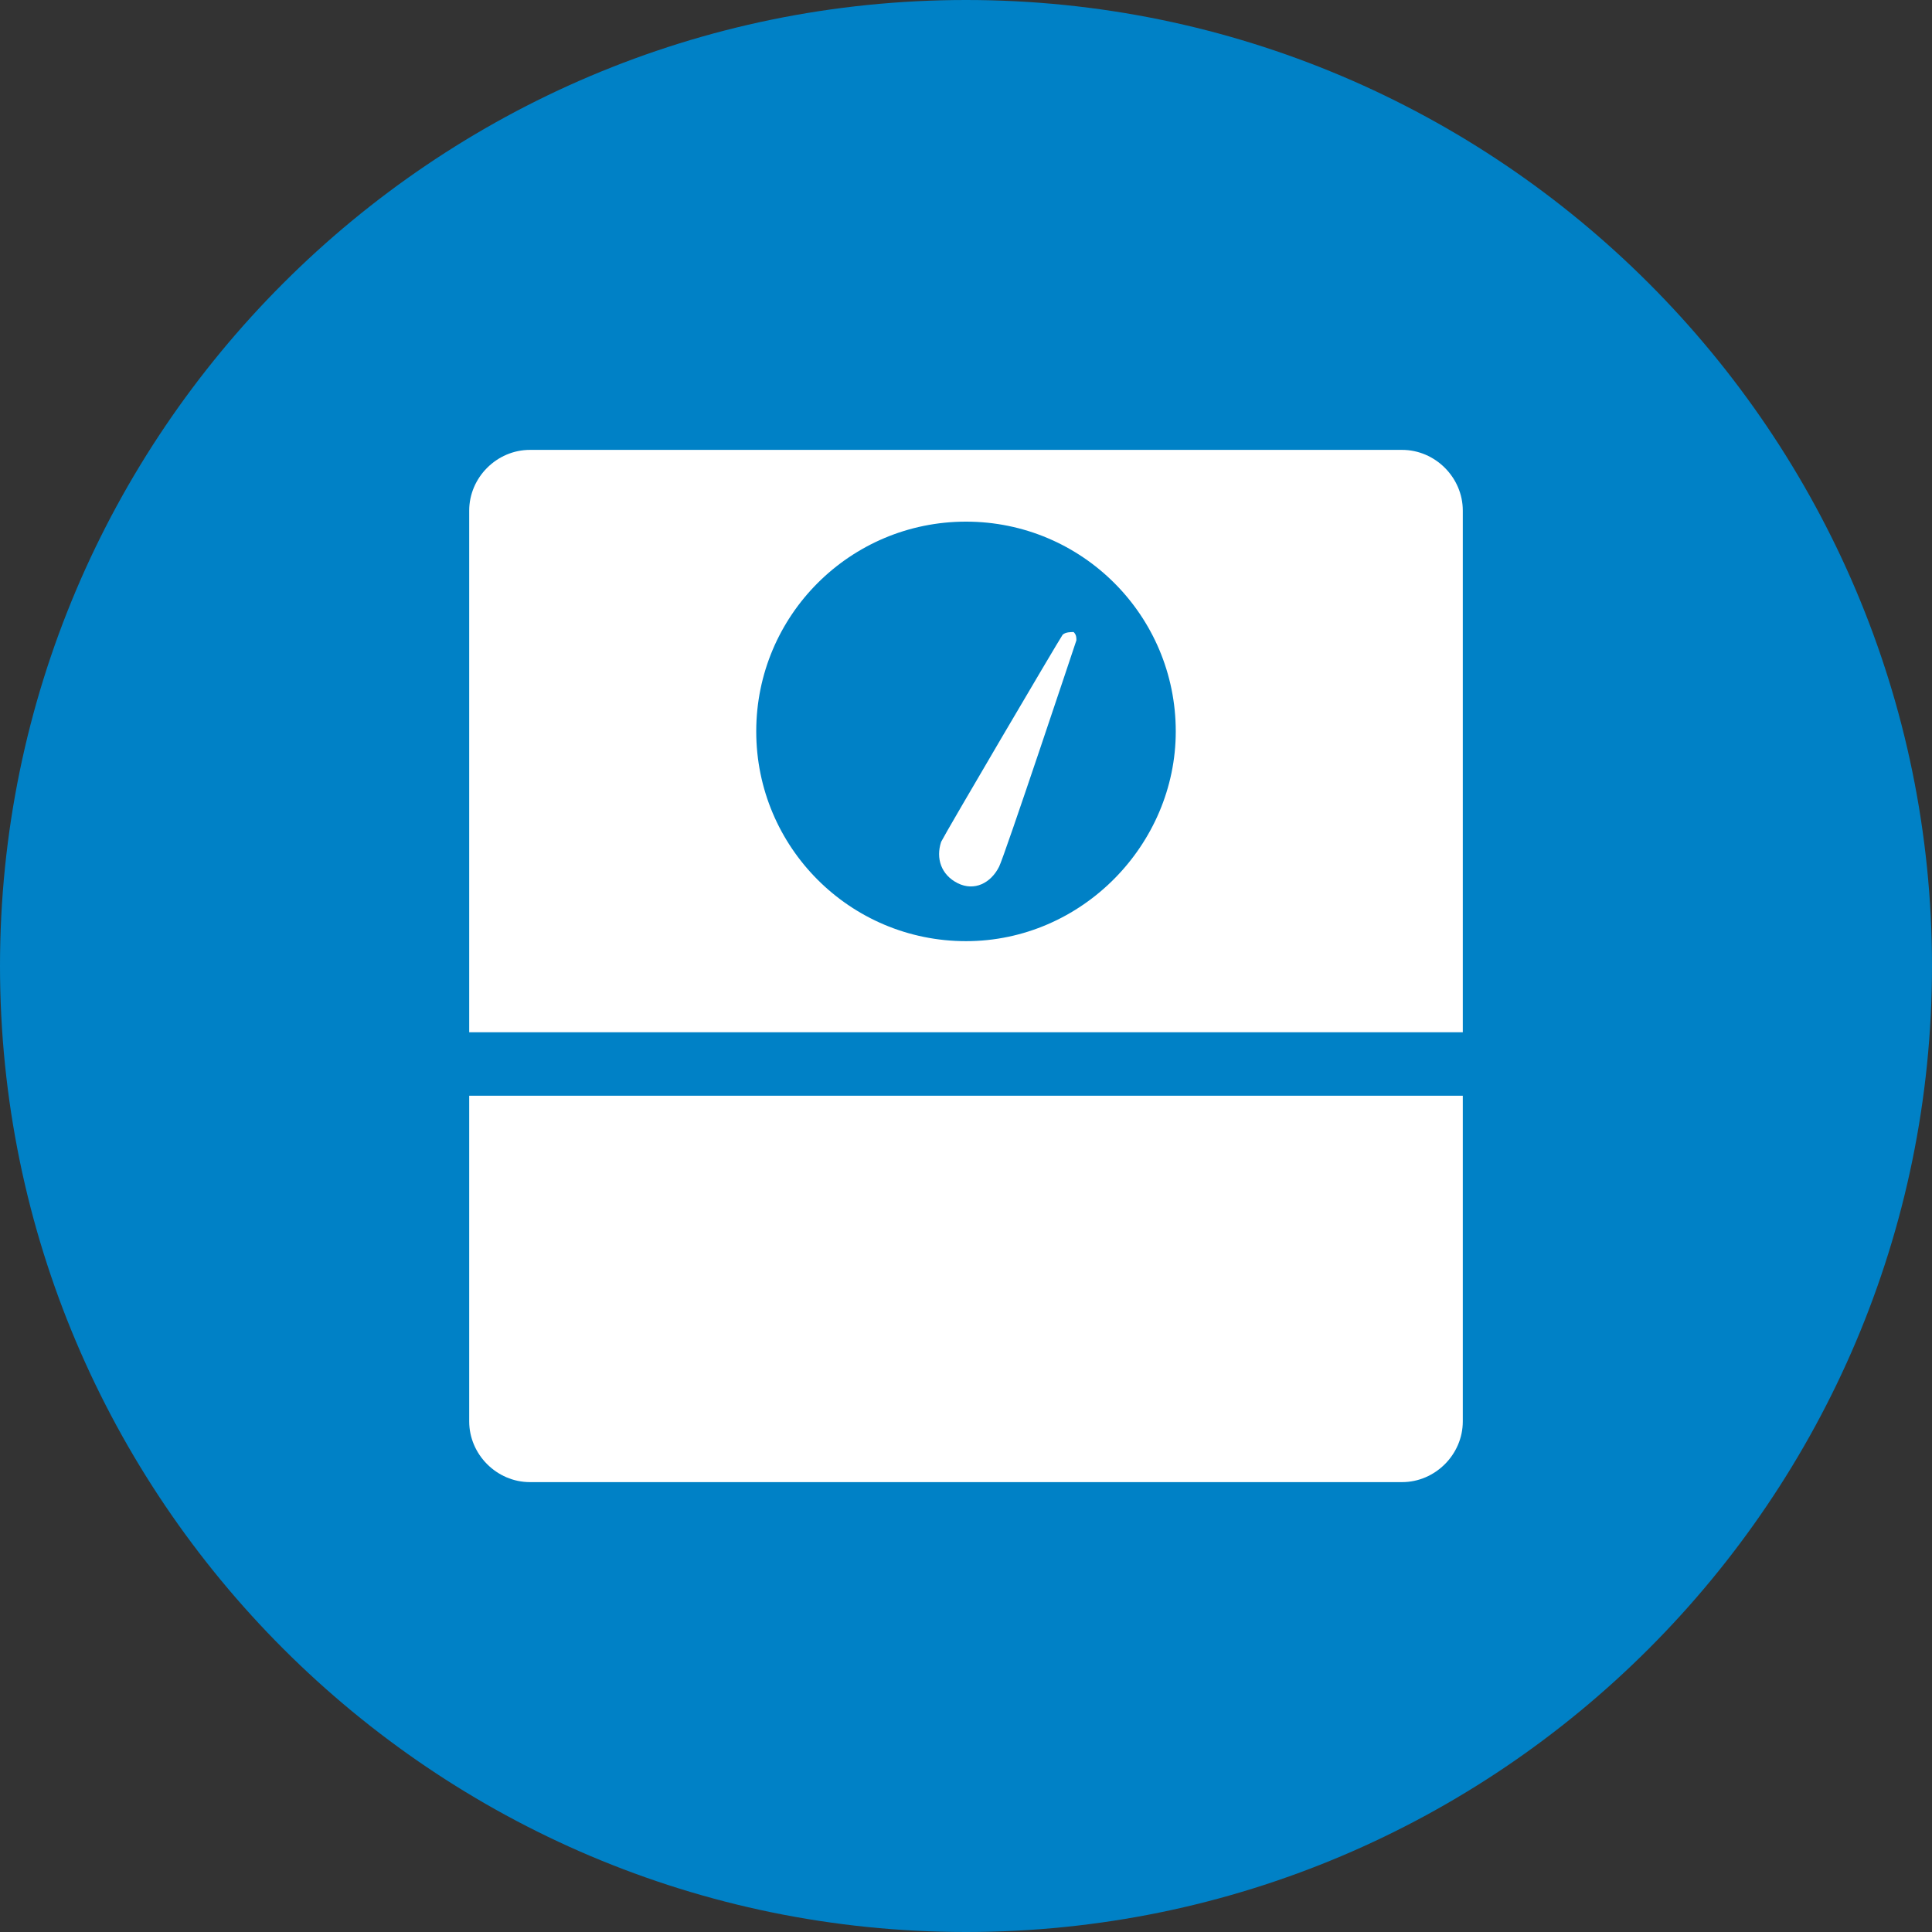
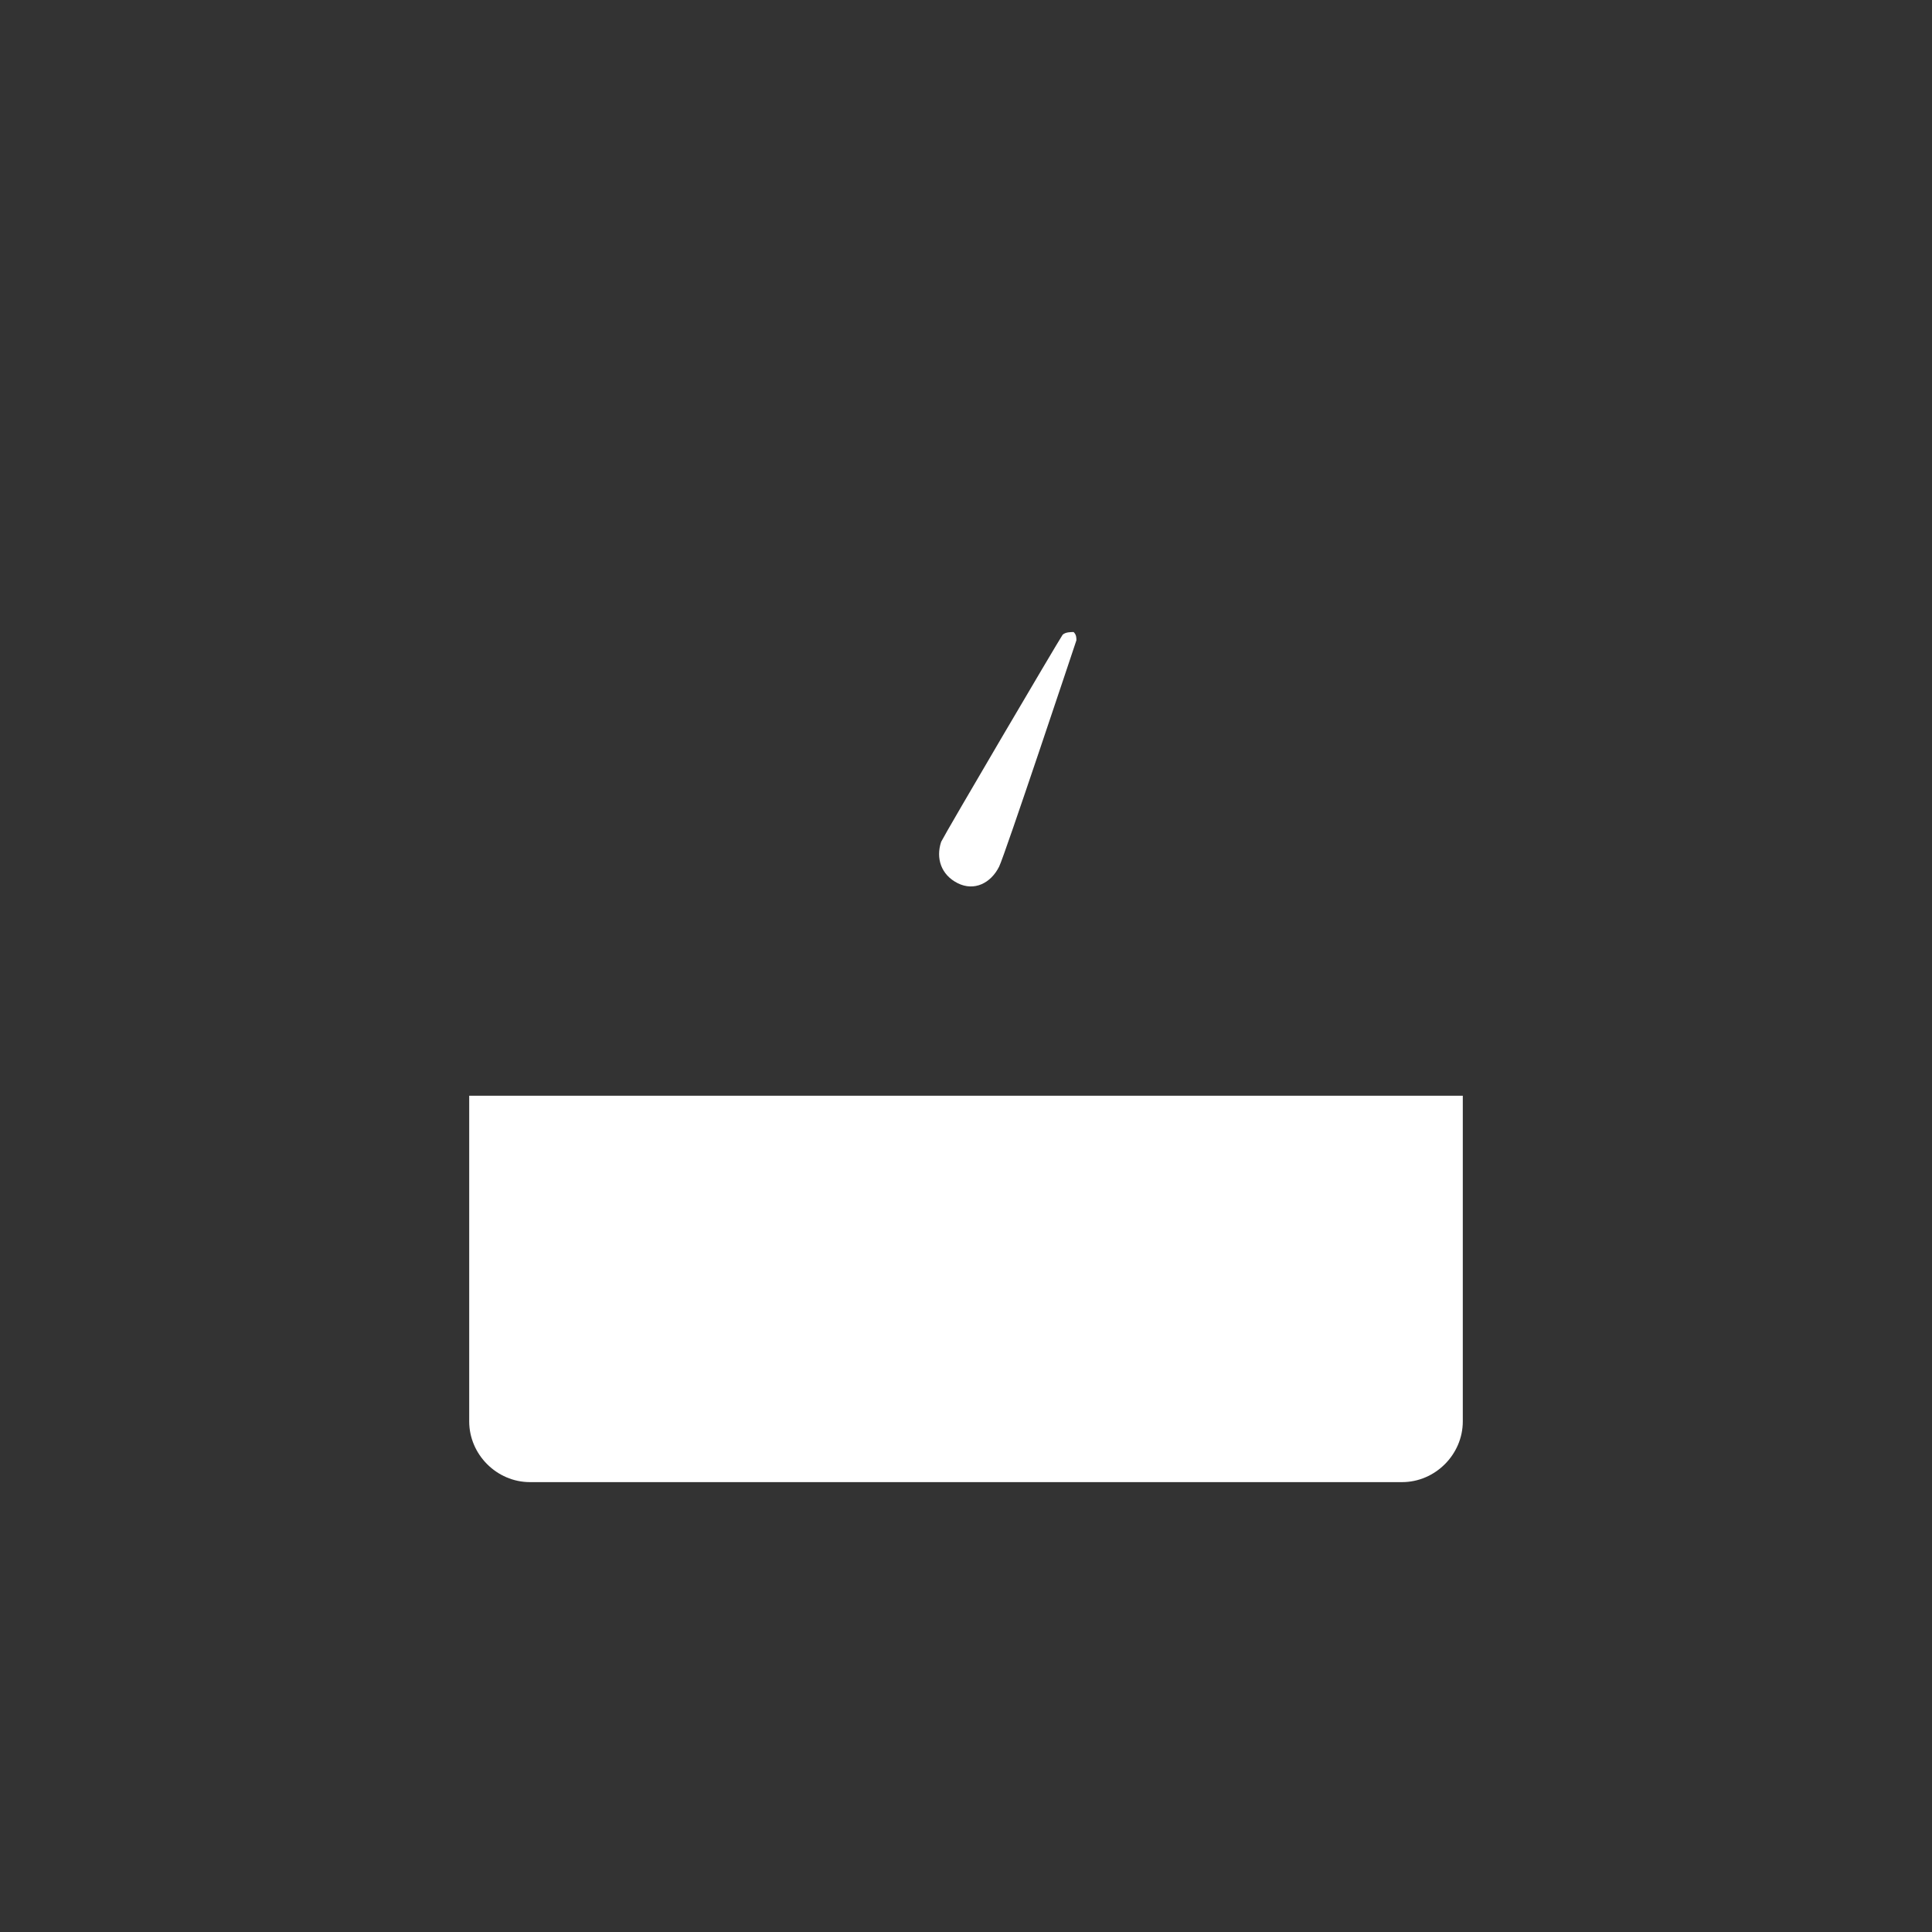
<svg xmlns="http://www.w3.org/2000/svg" version="1.1" id="Layer_1" x="0px" y="0px" viewBox="0 0 70 70" style="enable-background:new 0 0 70 70;" xml:space="preserve">
  <rect x="0" y="0" width="70" height="70" fill="#333333" stroke="none" />
  <style type="text/css">
	.st0{fill:#0081C6;}
	.st1{fill:#FFFFFF;}
</style>
  <title>icon heater tankless</title>
-   <path class="st0" d="M70,35c0,19.3-15.7,35-35,35S0,54.3,0,35S15.7,0,35,0S70,15.7,70,35" />
-   <path class="st1" d="M17,51.5c0,1.2,1,2.2,2.2,2.2h31.6c1.2,0,2.2-1,2.2-2.2V39.7H17V51.5z" />
-   <path class="st1" d="M50.8,16.3H19.2c-1.2,0-2.2,1-2.2,2.2v18.9h36V18.5C53,17.3,52,16.3,50.8,16.3z M35,34.1  c-4.2,0-7.6-3.4-7.6-7.6s3.4-7.6,7.6-7.6s7.6,3.4,7.6,7.6v0C42.6,30.6,39.2,34.1,35,34.1z" />
+   <path class="st1" d="M17,51.5c0,1.2,1,2.2,2.2,2.2h31.6c1.2,0,2.2-1,2.2-2.2V39.7H17V51.5" />
  <path class="st1" d="M34.7,32c-0.6-0.3-0.8-0.9-0.6-1.5c0.2-0.4,4.2-7.2,4.4-7.5c0.1-0.1,0.3-0.1,0.4-0.1C39,23,39,23.1,39,23.2  c-0.1,0.3-2.6,7.8-2.8,8.2C35.9,32,35.3,32.3,34.7,32" />
</svg>